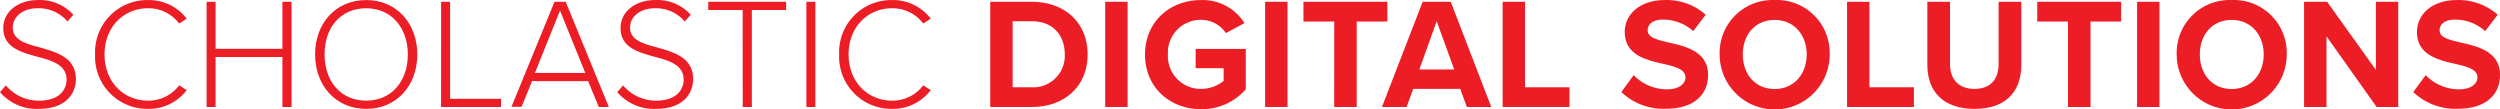
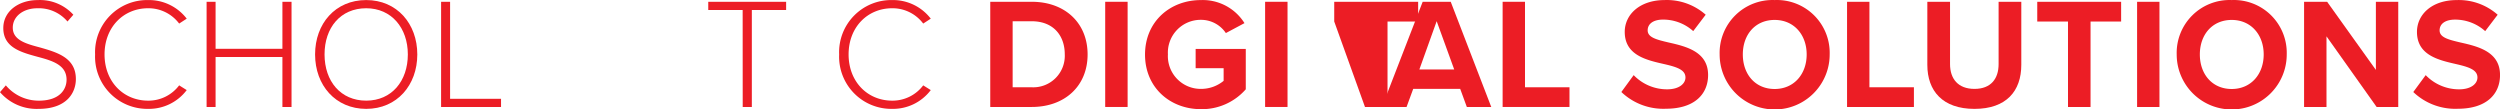
<svg xmlns="http://www.w3.org/2000/svg" width="487.954" height="21.309" viewBox="0 0 487.954 21.309">
  <defs>
    <style>.a{fill:#ec1d25;}</style>
  </defs>
  <g transform="translate(0 0.016)">
    <g transform="translate(0 -0.016)">
      <path class="a" d="M1.138,16.647a8.368,8.368,0,0,0,6.443,2.985c4.216,0,5.412-2.334,5.412-4.095,0-2.863-2.735-3.694-5.634-4.46C4.095,10.183.644,9.259.644,5.472.644,2.144,3.665,0,7.388,0A8.819,8.819,0,0,1,14.317,2.86L13.172,4.184A7.323,7.323,0,0,0,7.295,1.6c-2.742,0-4.8,1.568-4.8,3.78,0,2.434,2.556,3.143,5.355,3.88,3.329.959,6.958,2,6.958,6.156,0,2.649-1.754,5.82-7.295,5.82A9.428,9.428,0,0,1,0,17.971Z" transform="translate(0 0.015)" />
      <path class="a" d="M25.93,10.616A10.178,10.178,0,0,1,36.274,0a9.306,9.306,0,0,1,7.538,3.629l-1.475.959A7.488,7.488,0,0,0,36.274,1.6c-4.775,0-8.5,3.658-8.5,9.013s3.722,9.02,8.5,9.02a7.488,7.488,0,0,0,6.063-2.985l1.475.923a9.227,9.227,0,0,1-7.538,3.665A10.188,10.188,0,0,1,25.93,10.616Z" transform="translate(-7.368 0.012)" />
      <path class="a" d="M71.127,11.244H58.084V21H56.33V.47h1.754V9.647H71.127V.47h1.782V21H71.127Z" transform="translate(-16.006 -0.122)" />
      <path class="a" d="M95.889,0c6,0,9.972,4.617,9.972,10.616s-3.973,10.623-9.972,10.623S85.91,16.622,85.91,10.616,89.854,0,95.889,0Zm0,1.6c-5.011,0-8.132,3.78-8.132,9.013s3.143,9.02,8.132,9.02,8.125-3.844,8.125-9.02S100.814,1.6,95.889,1.6Z" transform="translate(-24.411 0.011)" />
      <path class="a" d="M120.27.47h1.754V19.4h9.943V21h-11.7Z" transform="translate(-34.174 -0.122)" />
-       <path class="a" d="M154.411,15.954H143.48l-2.062,5.011H139.45L147.854.47h2.183L158.456,21h-1.969Zm-10.38-1.6h9.822l-4.925-12.17Z" transform="translate(-39.624 -0.122)" />
-       <path class="a" d="M169.438,16.646a8.368,8.368,0,0,0,6.4,2.985c4.224,0,5.419-2.334,5.419-4.095,0-2.863-2.735-3.694-5.634-4.46-3.229-.895-6.679-1.818-6.679-5.605,0-3.329,3.021-5.476,6.743-5.476a8.819,8.819,0,0,1,6.958,2.863l-1.174,1.324A7.323,7.323,0,0,0,175.595,1.6c-2.742,0-4.8,1.568-4.8,3.78,0,2.434,2.556,3.143,5.355,3.88,3.329.959,6.958,2,6.958,6.156,0,2.649-1.754,5.82-7.295,5.82a9.428,9.428,0,0,1-7.509-3.264Z" transform="translate(-47.822 0.016)" />
      <path class="a" d="M199.825,2.074H193.11V.47h15.2v1.6h-6.693V21h-1.782Z" transform="translate(-54.872 -0.122)" />
-       <path class="a" d="M219.86.47h1.754V21H219.86Z" transform="translate(-62.472 -0.122)" />
      <path class="a" d="M228.8,10.616A10.178,10.178,0,0,1,239.144,0a9.306,9.306,0,0,1,7.538,3.629l-1.475.959A7.481,7.481,0,0,0,239.144,1.6c-4.775,0-8.5,3.658-8.5,9.013s3.722,9.02,8.5,9.02a7.481,7.481,0,0,0,6.063-2.985l1.475.923a9.227,9.227,0,0,1-7.538,3.665A10.188,10.188,0,0,1,228.8,10.616Z" transform="translate(-65.013 0.012)" />
      <path class="a" d="M270,.47h8.1c6.443,0,10.9,4.095,10.9,10.28S284.525,21,278.1,21H270Zm8.1,16.687a6.149,6.149,0,0,0,6.443-6.443c0-3.629-2.212-6.443-6.443-6.443h-3.73V17.157Z" transform="translate(-76.72 -0.122)" />
      <path class="a" d="M301.34.47h4.374V21H301.34Z" transform="translate(-85.625 -0.122)" />
      <path class="a" d="M323.11,0a9.607,9.607,0,0,1,8.5,4.5L327.977,6.44a5.841,5.841,0,0,0-4.868-2.584,6.4,6.4,0,0,0-6.443,6.736,6.4,6.4,0,0,0,6.443,6.743,6.915,6.915,0,0,0,4.431-1.568V13.3h-5.462V9.54h9.786v7.874a11.389,11.389,0,0,1-8.741,3.88c-6,0-10.924-4.188-10.924-10.652S317.111,0,323.11,0Z" transform="translate(-88.711 0.014)" />
      <path class="a" d="M344.94.47h4.374V21H344.94Z" transform="translate(-98.013 -0.122)" />
-       <path class="a" d="M361.4,4.321H355.39V.47h16.379V4.321h-5.977V21h-4.4Z" transform="translate(-100.983 -0.122)" />
+       <path class="a" d="M361.4,4.321V.47h16.379V4.321h-5.977V21h-4.4Z" transform="translate(-100.983 -0.122)" />
      <path class="a" d="M392.069,17.464H382.9L381.6,21h-4.8L384.746.47h5.476L398.132,21h-4.768ZM384.1,13.678h6.8l-3.422-9.421Z" transform="translate(-107.066 -0.122)" />
      <path class="a" d="M409.7.47h4.367V17.157h8.683V21H409.7Z" transform="translate(-116.415 -0.122)" />
      <path class="a" d="M444.478,14.65a9.02,9.02,0,0,0,6.529,2.77c2.4,0,3.579-1.138,3.579-2.312,0-1.539-1.782-2.062-4.152-2.613-3.4-.773-7.7-1.7-7.7-6.278,0-3.422,2.971-6.221,7.8-6.221a11.454,11.454,0,0,1,8,2.863l-2.434,3.2a8.748,8.748,0,0,0-5.877-2.248c-1.969,0-3.014.866-3.014,2.1,0,1.382,1.725,1.811,4.095,2.369,3.386.766,7.7,1.782,7.7,6.342,0,3.751-2.677,6.586-8.218,6.586a11.824,11.824,0,0,1-8.712-3.264Z" transform="translate(-125.615 0.014)" />
      <path class="a" d="M479.608,0a10.309,10.309,0,0,1,10.738,10.616,10.738,10.738,0,0,1-21.476,0A10.325,10.325,0,0,1,479.608,0Zm0,3.88c-3.787,0-6.214,2.863-6.214,6.736s2.427,6.743,6.214,6.743,6.249-2.921,6.249-6.743S483.395,3.88,479.608,3.88Z" transform="translate(-133.228 0.011)" />
      <path class="a" d="M503.61.47h4.367V17.157h8.683V21H503.61Z" transform="translate(-143.099 -0.122)" />
      <path class="a" d="M525.5.47h4.431V12.64c0,2.863,1.568,4.832,4.768,4.832s4.71-1.969,4.71-4.832V.47h4.431V12.783c0,5.111-2.921,8.59-9.141,8.59s-9.2-3.508-9.2-8.59Z" transform="translate(-149.319 -0.122)" />
      <path class="a" d="M561.469,4.321h-6V.47h16.372V4.321h-5.97V21h-4.4Z" transform="translate(-157.835 -0.122)" />
      <path class="a" d="M582.69.47h4.367V21H582.69Z" transform="translate(-165.569 -0.122)" />
      <path class="a" d="M604.228,0a10.313,10.313,0,0,1,10.738,10.616,10.738,10.738,0,0,1-21.476,0A10.321,10.321,0,0,1,604.228,0Zm0,3.88c-3.787,0-6.221,2.863-6.221,6.736s2.434,6.743,6.221,6.743,6.242-2.921,6.242-6.743S608.008,3.88,604.228,3.88Z" transform="translate(-168.638 0.011)" />
      <path class="a" d="M632.594,7.213V21H628.22V.47h4.5l9.514,13.3V.47H646.6V21H642.38Z" transform="translate(-178.506 -0.122)" />
      <path class="a" d="M660.417,14.651a9.02,9.02,0,0,0,6.521,2.77c2.4,0,3.579-1.138,3.579-2.312,0-1.539-1.79-2.062-4.159-2.613-3.35-.773-7.645-1.7-7.645-6.278C658.713,2.8,661.641,0,666.48,0a11.454,11.454,0,0,1,7.982,2.863l-2.434,3.2a8.755,8.755,0,0,0-5.877-2.248c-1.976,0-3.021.866-3.021,2.1,0,1.382,1.725,1.811,4.095,2.369,3.386.766,7.7,1.782,7.7,6.342,0,3.751-2.677,6.586-8.218,6.586a11.836,11.836,0,0,1-8.712-3.264Z" transform="translate(-186.965 0.014)" />
    </g>
  </g>
</svg>